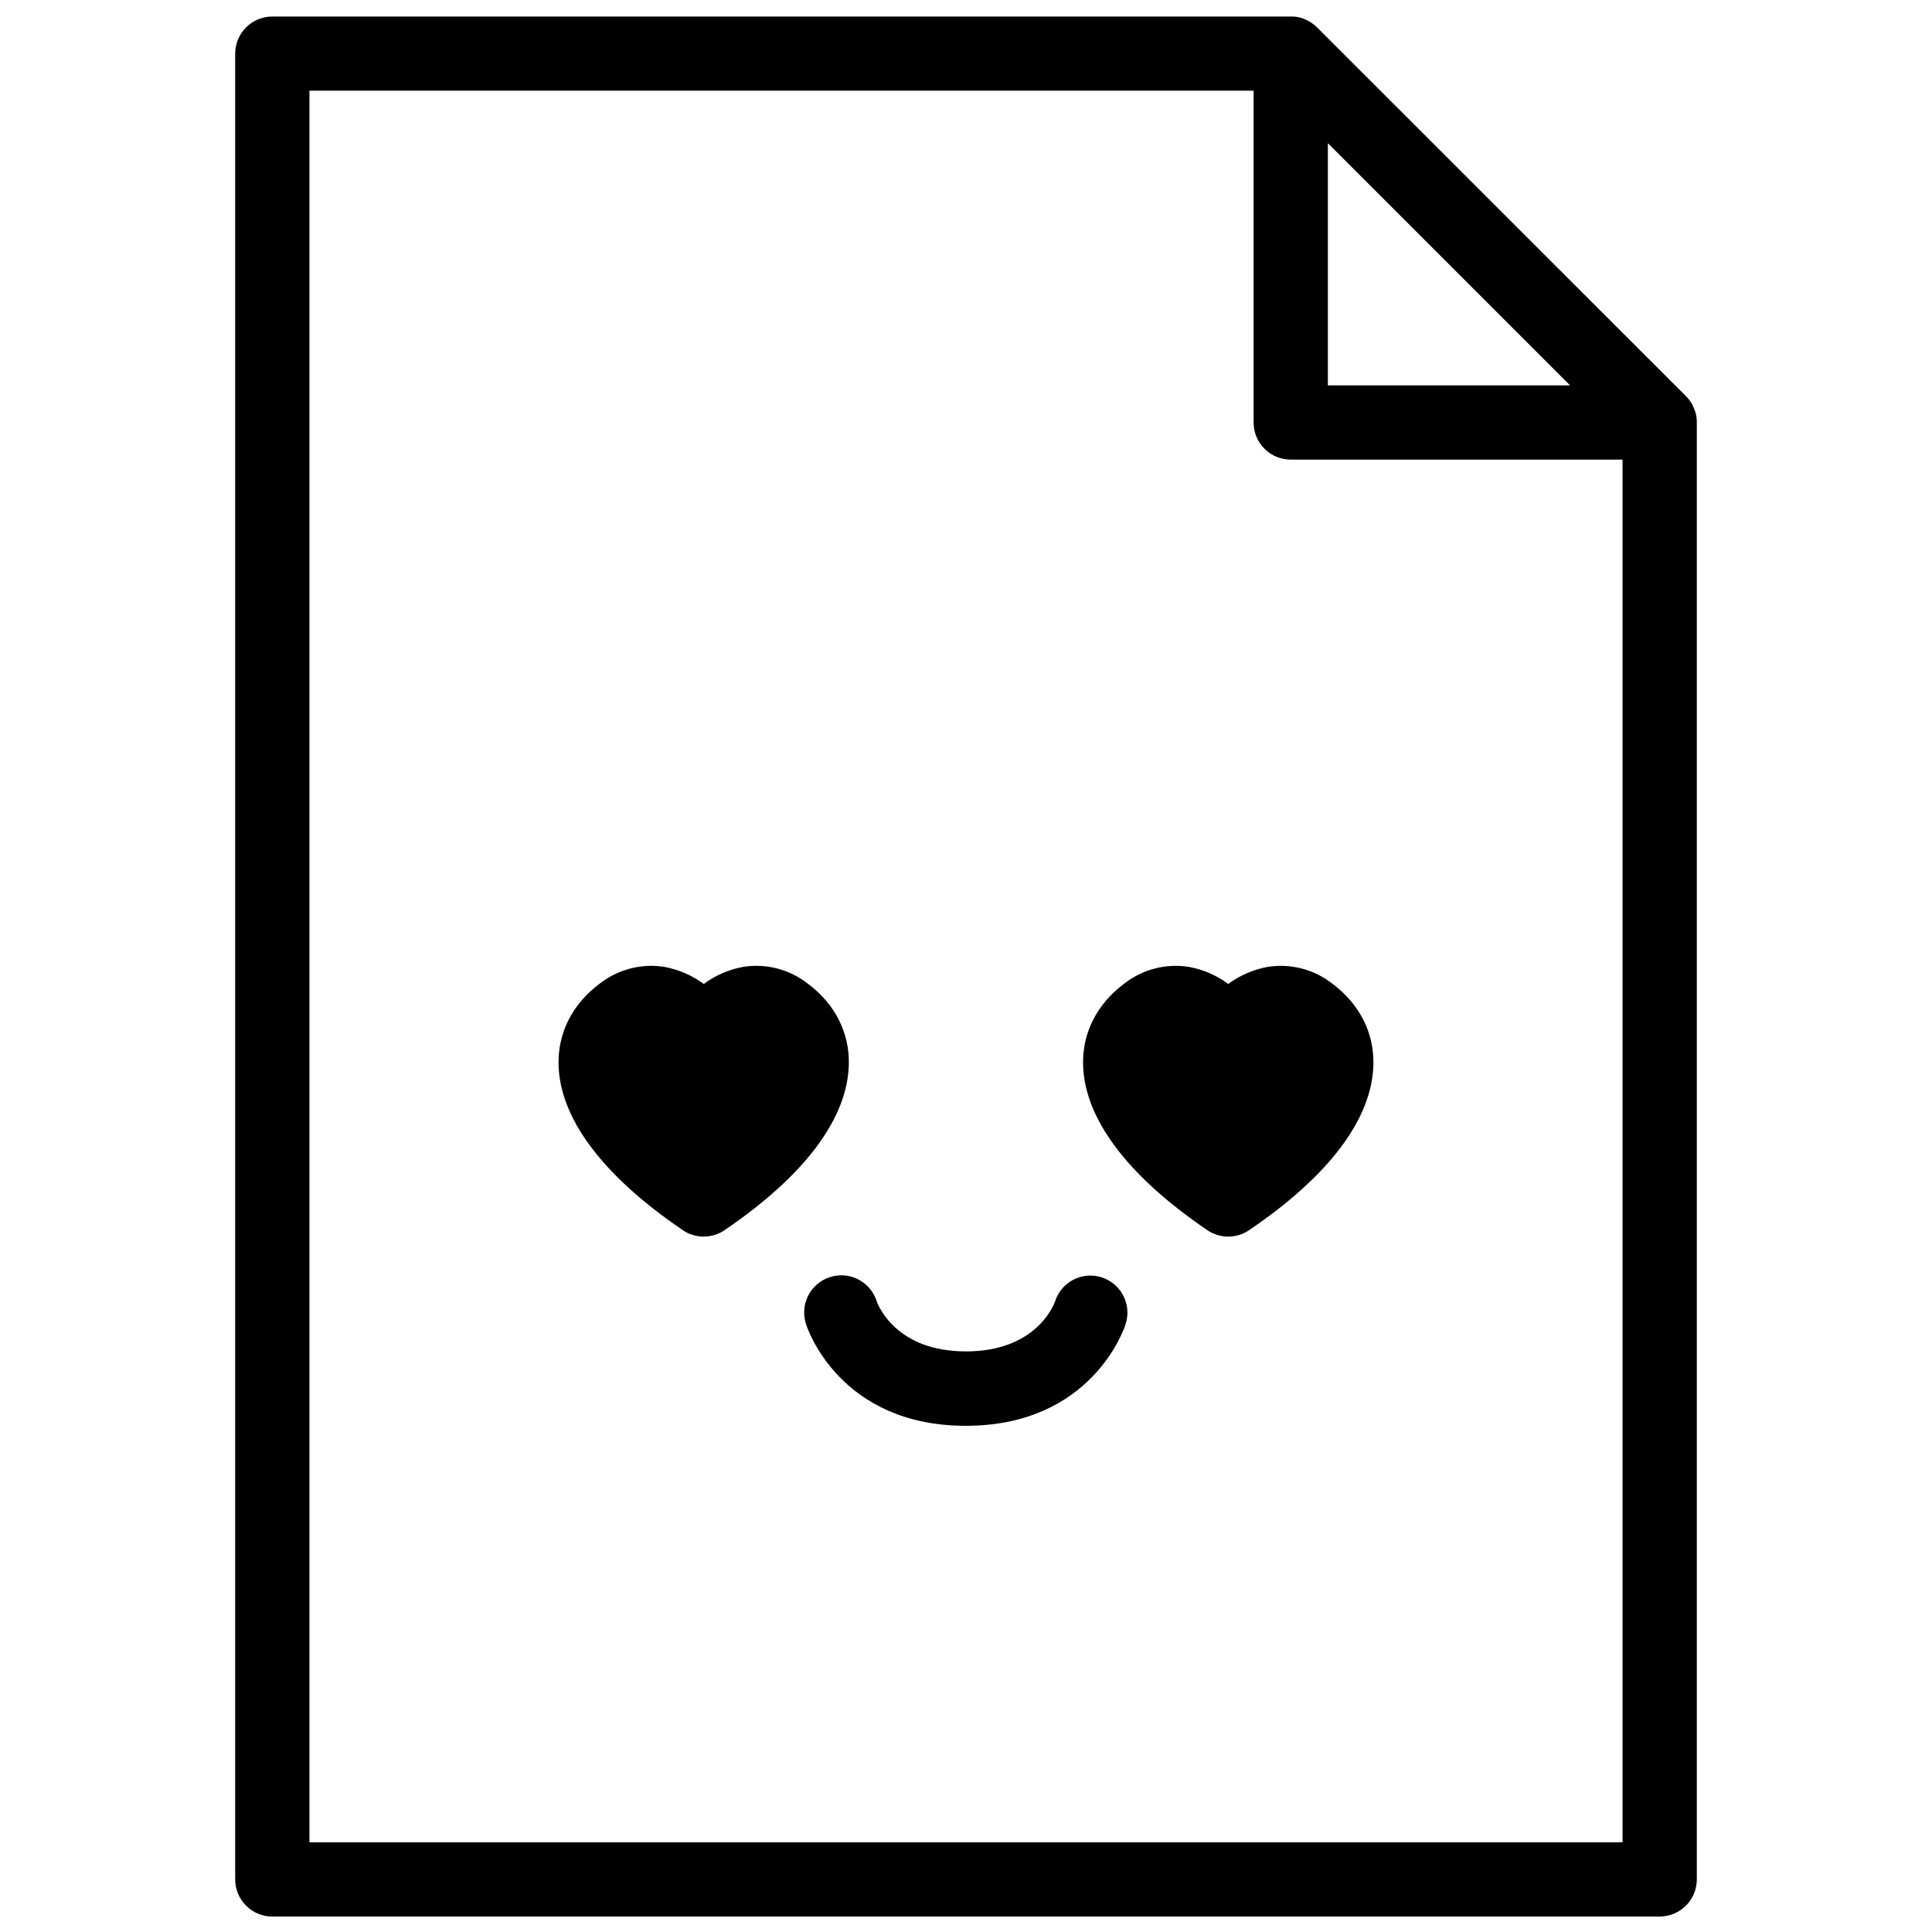
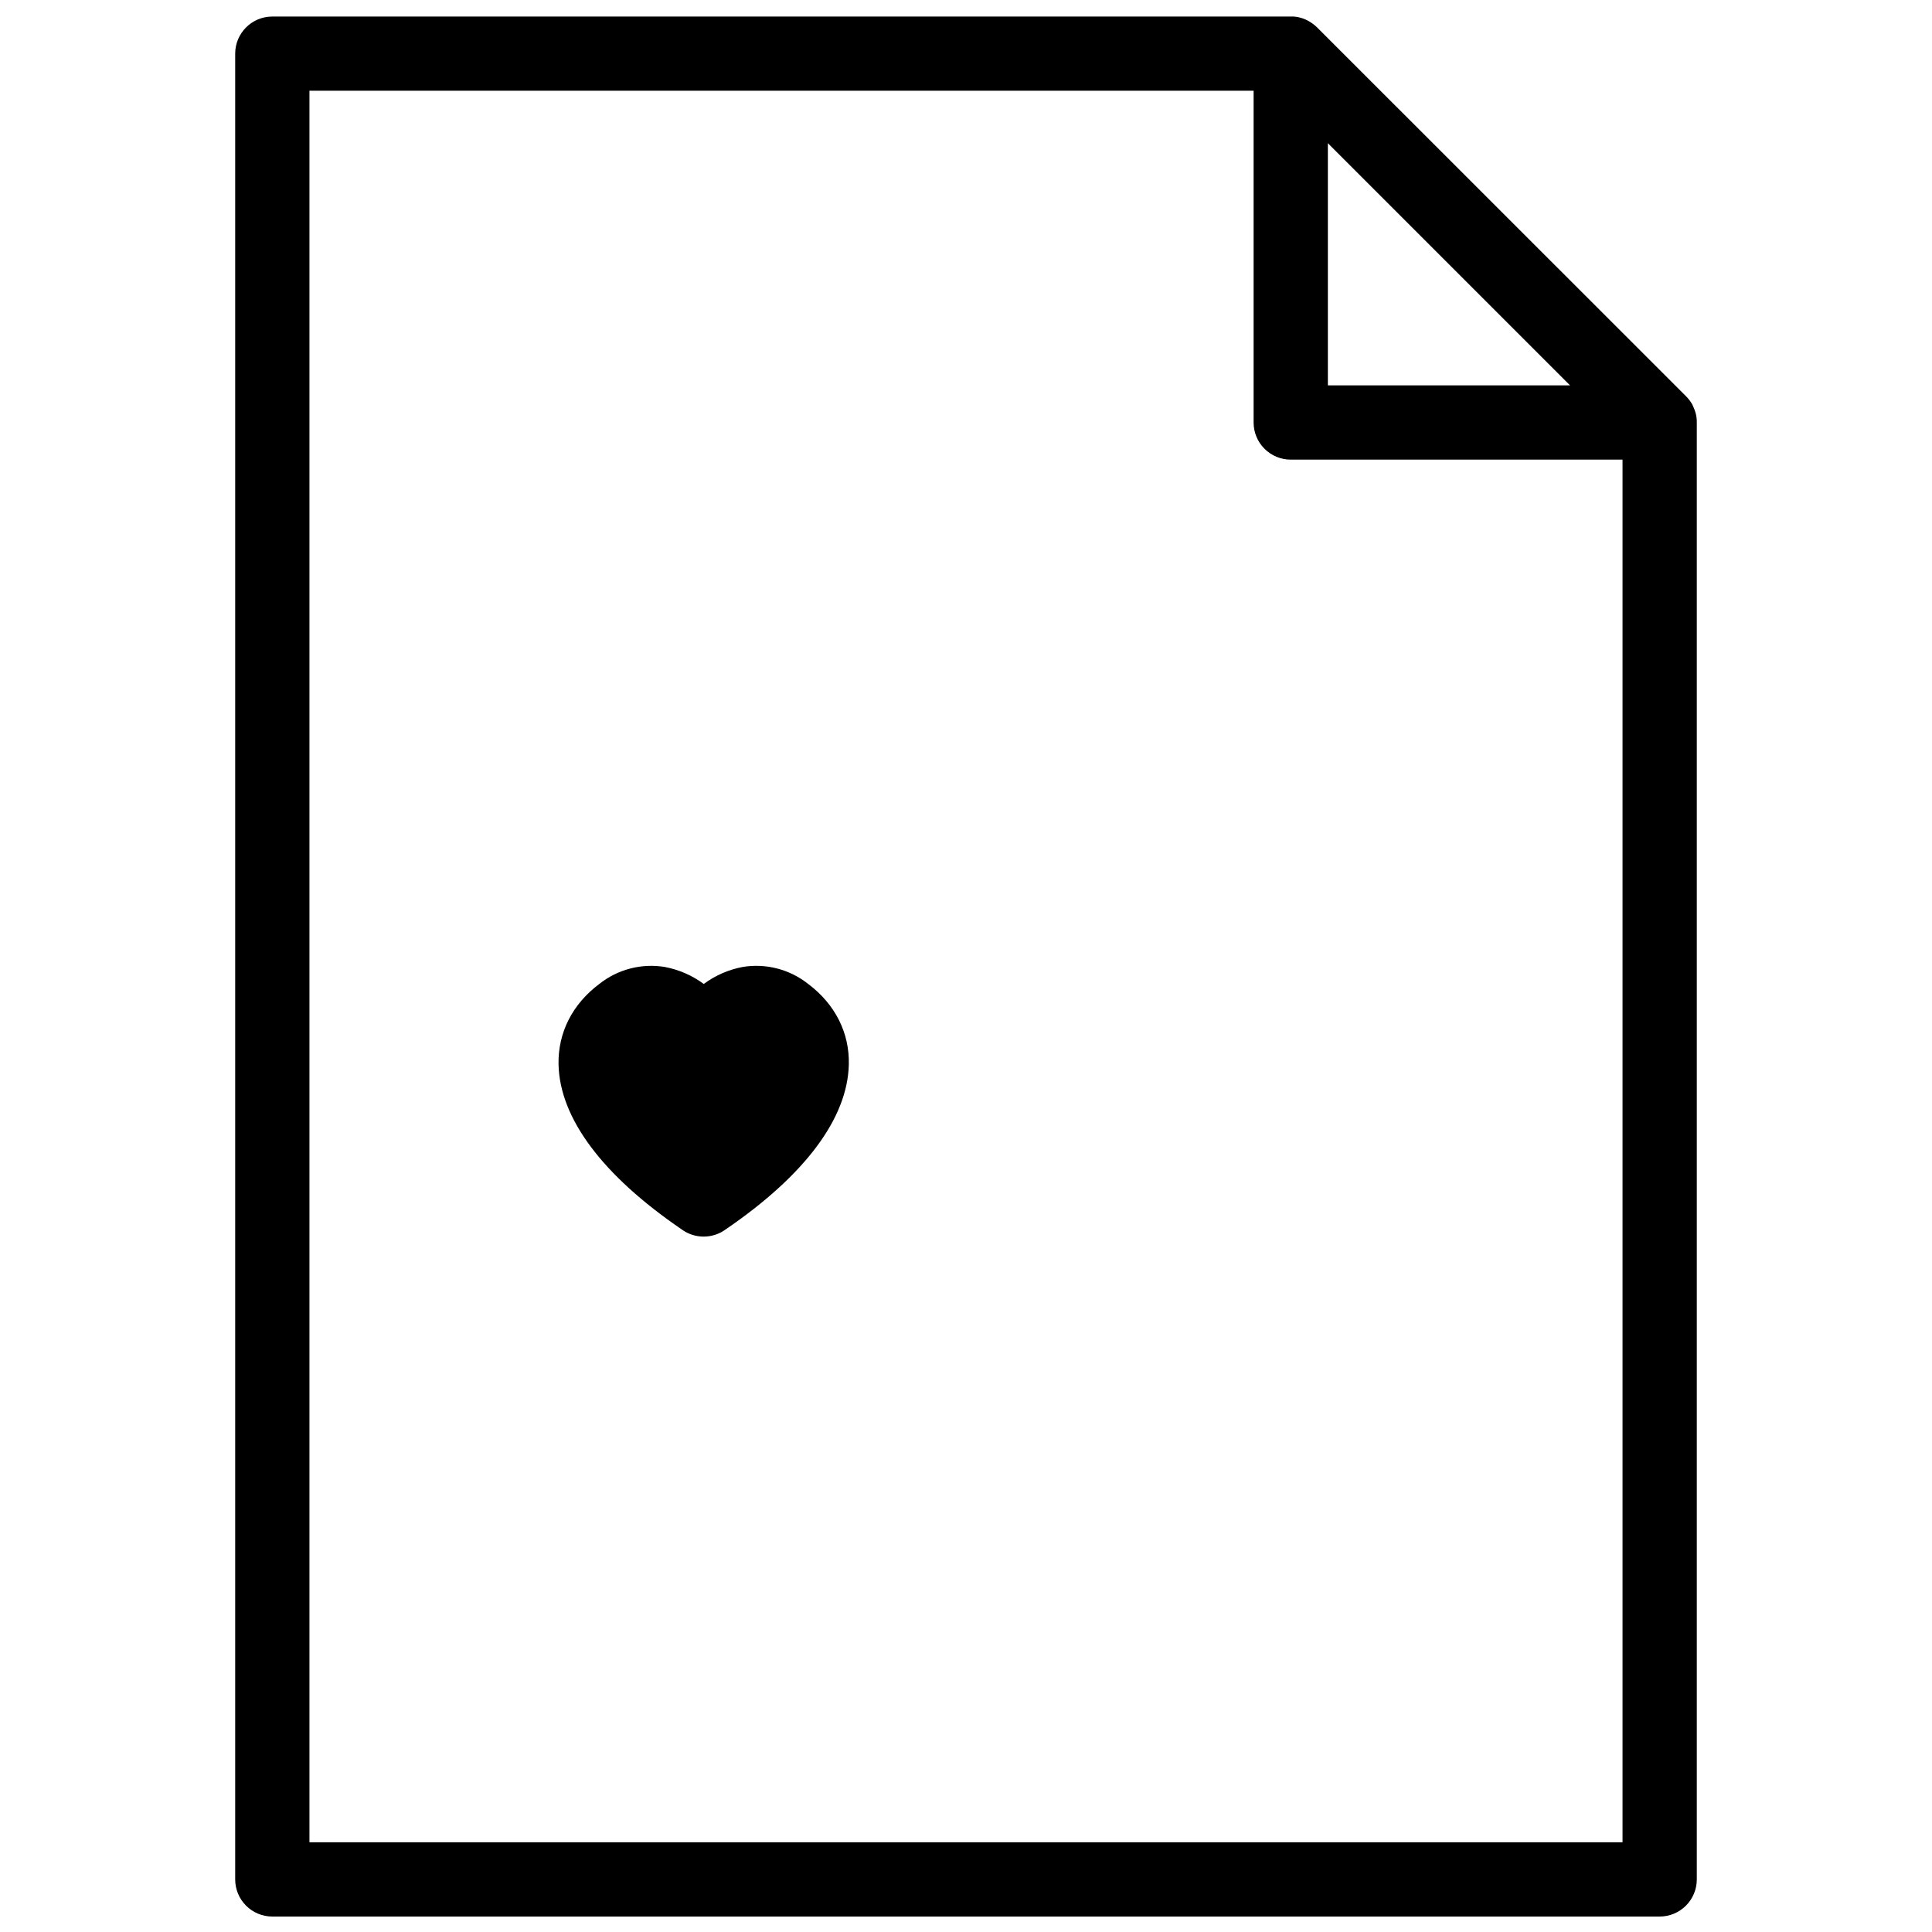
<svg xmlns="http://www.w3.org/2000/svg" width="800px" height="800px" version="1.1" viewBox="144 144 512 512">
  <defs>
    <clipPath id="a">
      <path d="m206 148.09h388v503.81h-388z" />
    </clipPath>
  </defs>
  <g clip-path="url(#a)">
-     <path d="m593.66 255.64v-0.336c-0.027-0.414-0.082-0.824-0.156-1.23-0.082-0.414-0.195-0.82-0.336-1.219l-0.117-0.316c-0.137-0.371-0.297-0.738-0.473-1.09-0.004-0.027-0.004-0.055 0-0.082-0.203-0.371-0.43-0.727-0.68-1.07l-0.195-0.266c-0.266-0.344-0.547-0.672-0.848-0.984l-97.84-97.809c-0.312-0.301-0.641-0.586-0.984-0.848l-0.277-0.195h0.004c-0.344-0.25-0.703-0.473-1.074-0.672l-0.09-0.051v0.004c-0.34-0.184-0.691-0.344-1.051-0.484l-0.316-0.117c-0.402-0.129-0.809-0.246-1.211-0.336-0.402-0.074-0.809-0.129-1.219-0.156h-270.63c-5.434 0-9.84 4.406-9.84 9.84v483.84c0 2.609 1.035 5.113 2.883 6.957 1.844 1.848 4.348 2.883 6.957 2.883h367.66c2.613 0 5.113-1.035 6.961-2.883 1.844-1.844 2.883-4.348 2.883-6.957v-386.09c0-0.117-0.012-0.227-0.012-0.332zm-97.762-73.691 64.176 64.176h-64.176zm-19.68-13.914v87.93c0 2.609 1.039 5.113 2.883 6.957s4.348 2.883 6.957 2.883h87.93v366.42h-347.98v-464.19z" />
+     <path d="m593.66 255.64v-0.336c-0.027-0.414-0.082-0.824-0.156-1.23-0.082-0.414-0.195-0.82-0.336-1.219l-0.117-0.316c-0.137-0.371-0.297-0.738-0.473-1.09-0.004-0.027-0.004-0.055 0-0.082-0.203-0.371-0.43-0.727-0.68-1.07l-0.195-0.266c-0.266-0.344-0.547-0.672-0.848-0.984l-97.84-97.809c-0.312-0.301-0.641-0.586-0.984-0.848l-0.277-0.195h0.004c-0.344-0.25-0.703-0.473-1.074-0.672l-0.09-0.051v0.004c-0.34-0.184-0.691-0.344-1.051-0.484l-0.316-0.117c-0.402-0.129-0.809-0.246-1.211-0.336-0.402-0.074-0.809-0.129-1.219-0.156h-270.63c-5.434 0-9.84 4.406-9.84 9.84v483.84c0 2.609 1.035 5.113 2.883 6.957 1.844 1.848 4.348 2.883 6.957 2.883h367.66c2.613 0 5.113-1.035 6.961-2.883 1.844-1.844 2.883-4.348 2.883-6.957v-386.09c0-0.117-0.012-0.227-0.012-0.332m-97.762-73.691 64.176 64.176h-64.176zm-19.68-13.914v87.93c0 2.609 1.039 5.113 2.883 6.957s4.348 2.883 6.957 2.883h87.93v366.42h-347.98v-464.19z" />
  </g>
  <path d="m358.15 404.74c-4.883-3.871-11.172-5.5-17.316-4.488-3.742 0.699-7.277 2.242-10.332 4.508-3.062-2.266-6.602-3.805-10.344-4.508-6.148-1.008-12.434 0.621-17.316 4.488-7.164 5.363-11 12.949-10.824 21.363 0.324 14.238 11.609 29.344 32.648 43.711l0.344 0.246v-0.004c1.605 1.07 3.492 1.648 5.422 1.652h0.059c2.129 0 4.199-0.688 5.902-1.965 20.969-14.336 32.227-29.43 32.551-43.641 0.207-8.395-3.629-16-10.793-21.363z" />
-   <path d="m497.16 404.74c-4.887-3.867-11.172-5.496-17.32-4.488-3.742 0.703-7.277 2.242-10.34 4.508-3.059-2.266-6.594-3.809-10.332-4.508-6.148-1.012-12.438 0.617-17.32 4.488-7.164 5.363-11 12.949-10.824 21.363 0.324 14.238 11.621 29.352 32.66 43.711l0.355 0.254c1.602 1.062 3.477 1.633 5.402 1.641h0.059c2.129 0 4.199-0.688 5.902-1.965 21.027-14.34 32.234-29.402 32.562-43.641 0.195-8.395-3.66-16-10.805-21.363z" />
-   <path d="m433 482.04c-4.309-0.008-8.117 2.781-9.41 6.887-0.668 1.801-5.676 13.207-23.617 13.207-17.938 0-22.926-11.406-23.617-13.207h0.004c-1.434-4.668-6.074-7.578-10.898-6.84-4.828 0.742-8.383 4.91-8.348 9.793 0 1.062 0.176 2.121 0.52 3.129 0.344 1.102 8.984 26.844 42.312 26.844s41.988-25.742 42.312-26.844c0.344-1.008 0.52-2.066 0.52-3.129 0-5.41-4.367-9.809-9.777-9.84z" />
</svg>